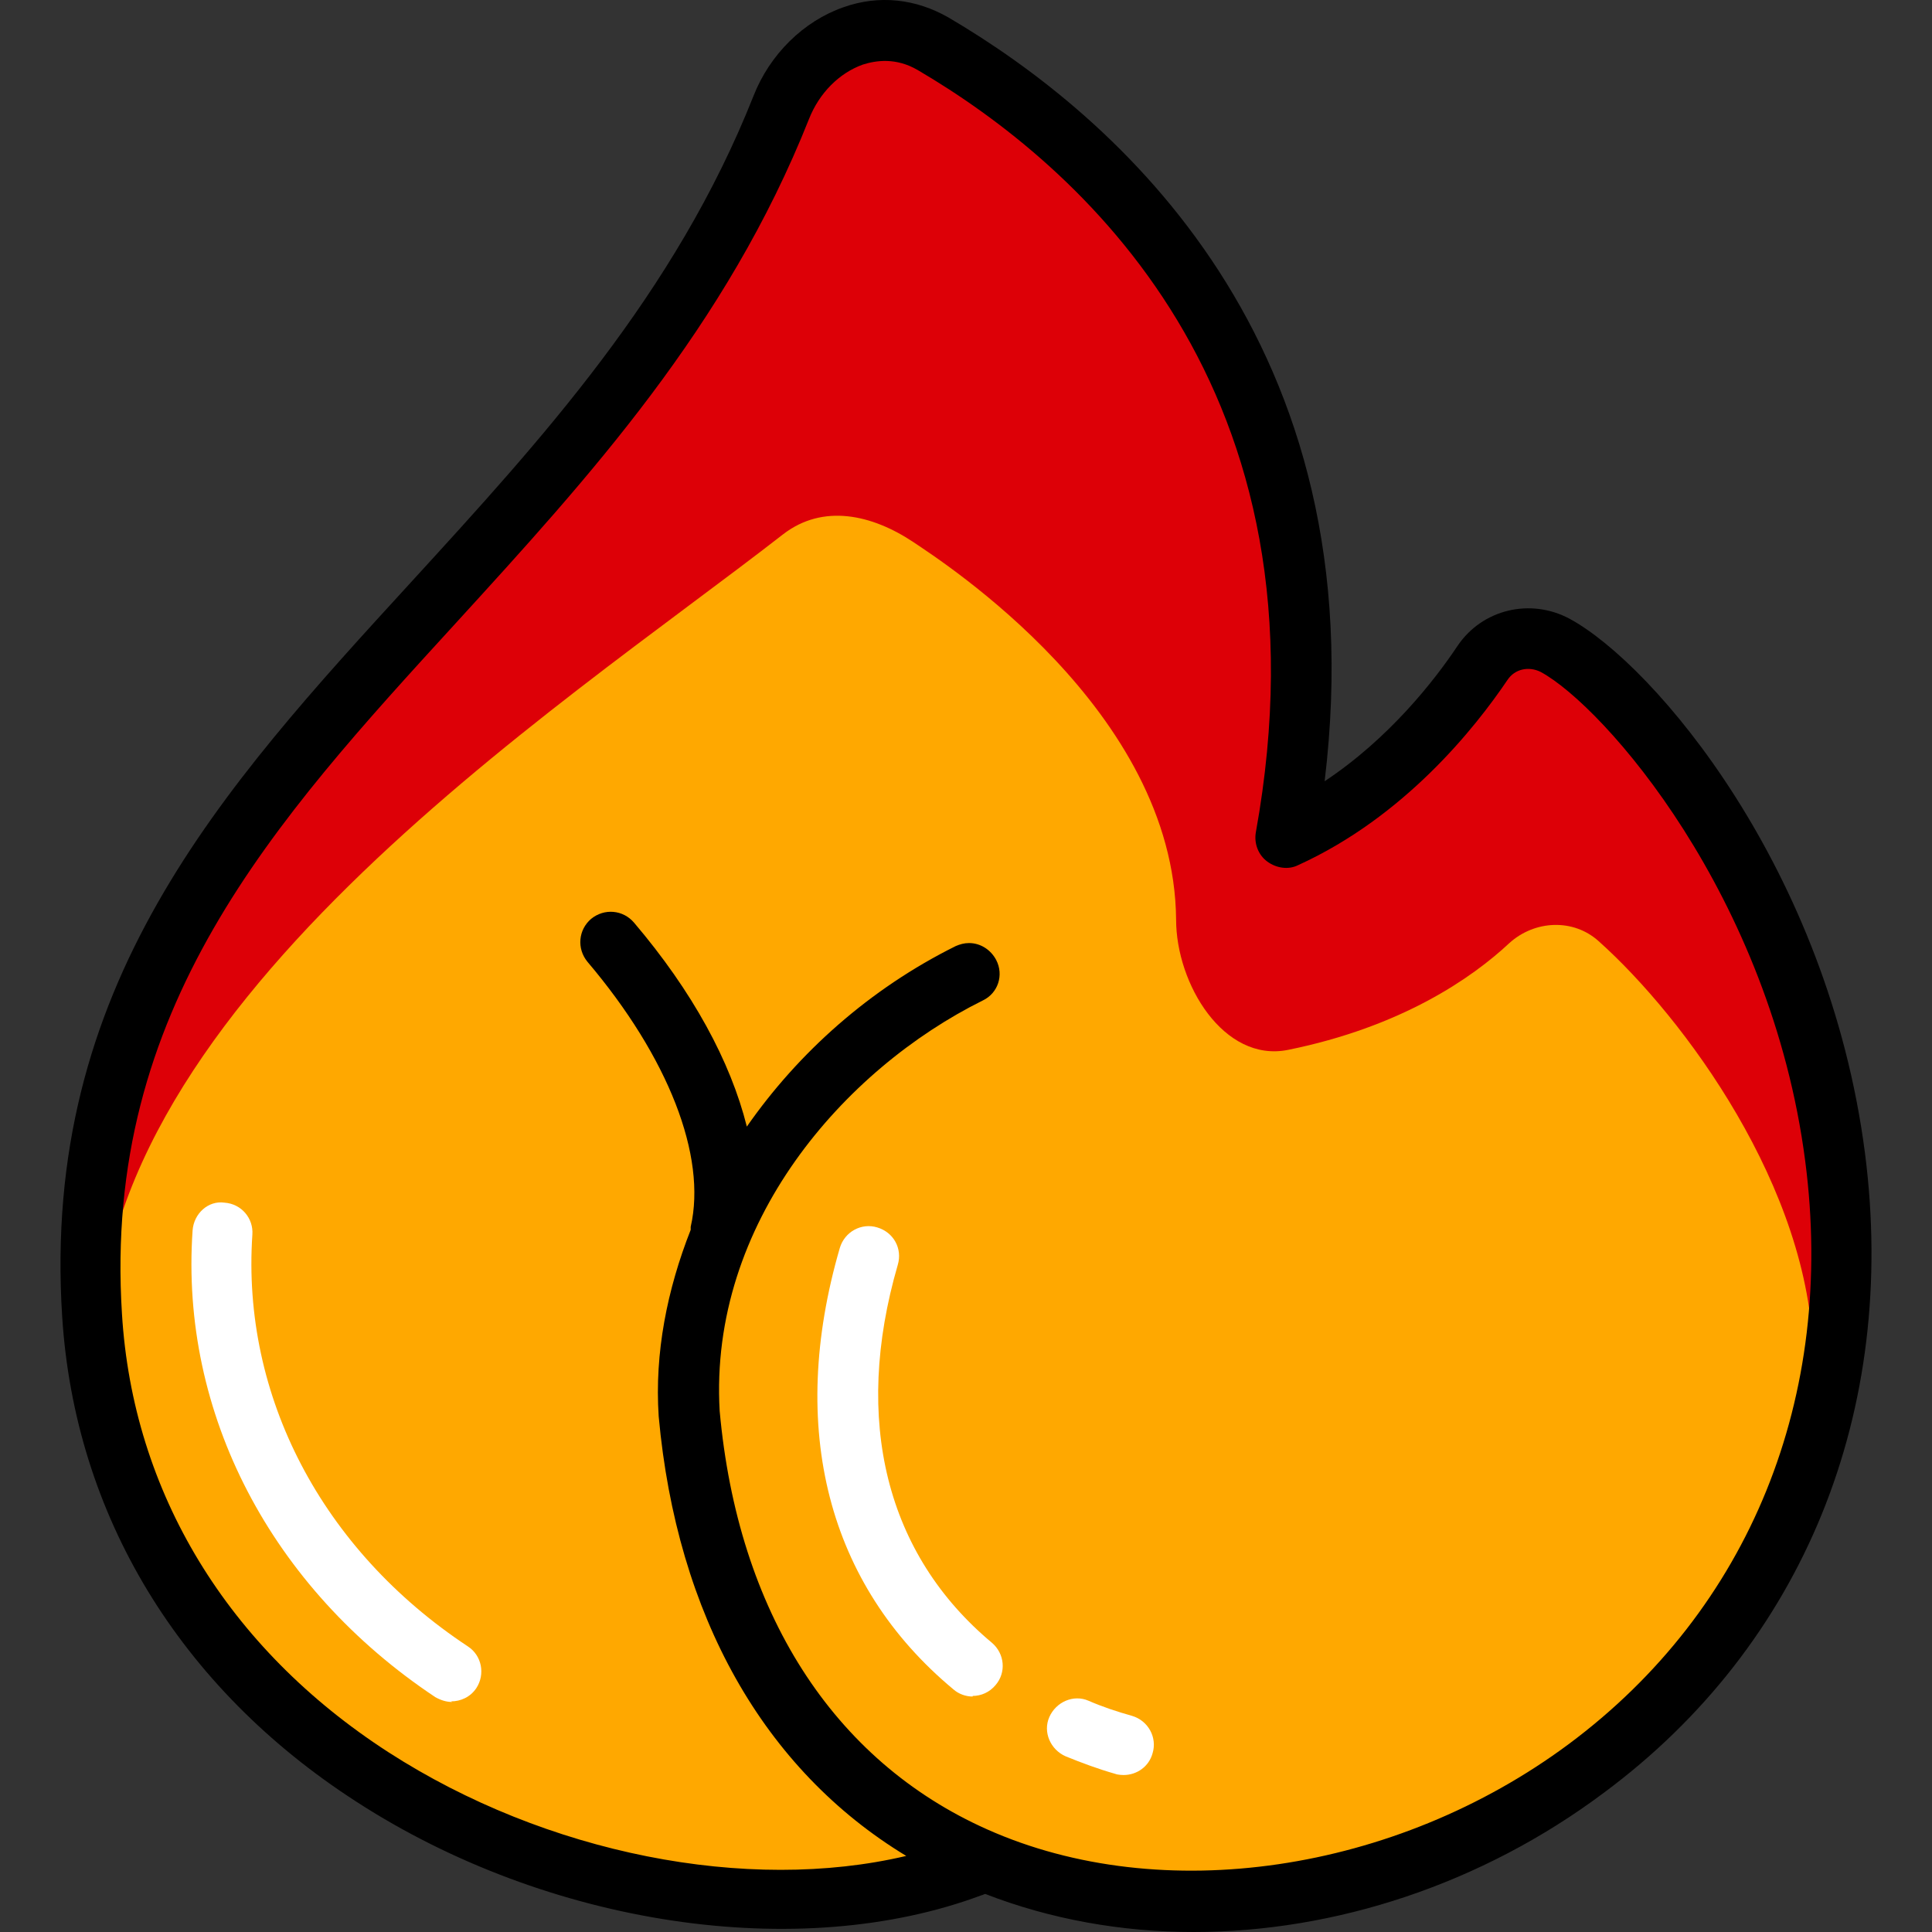
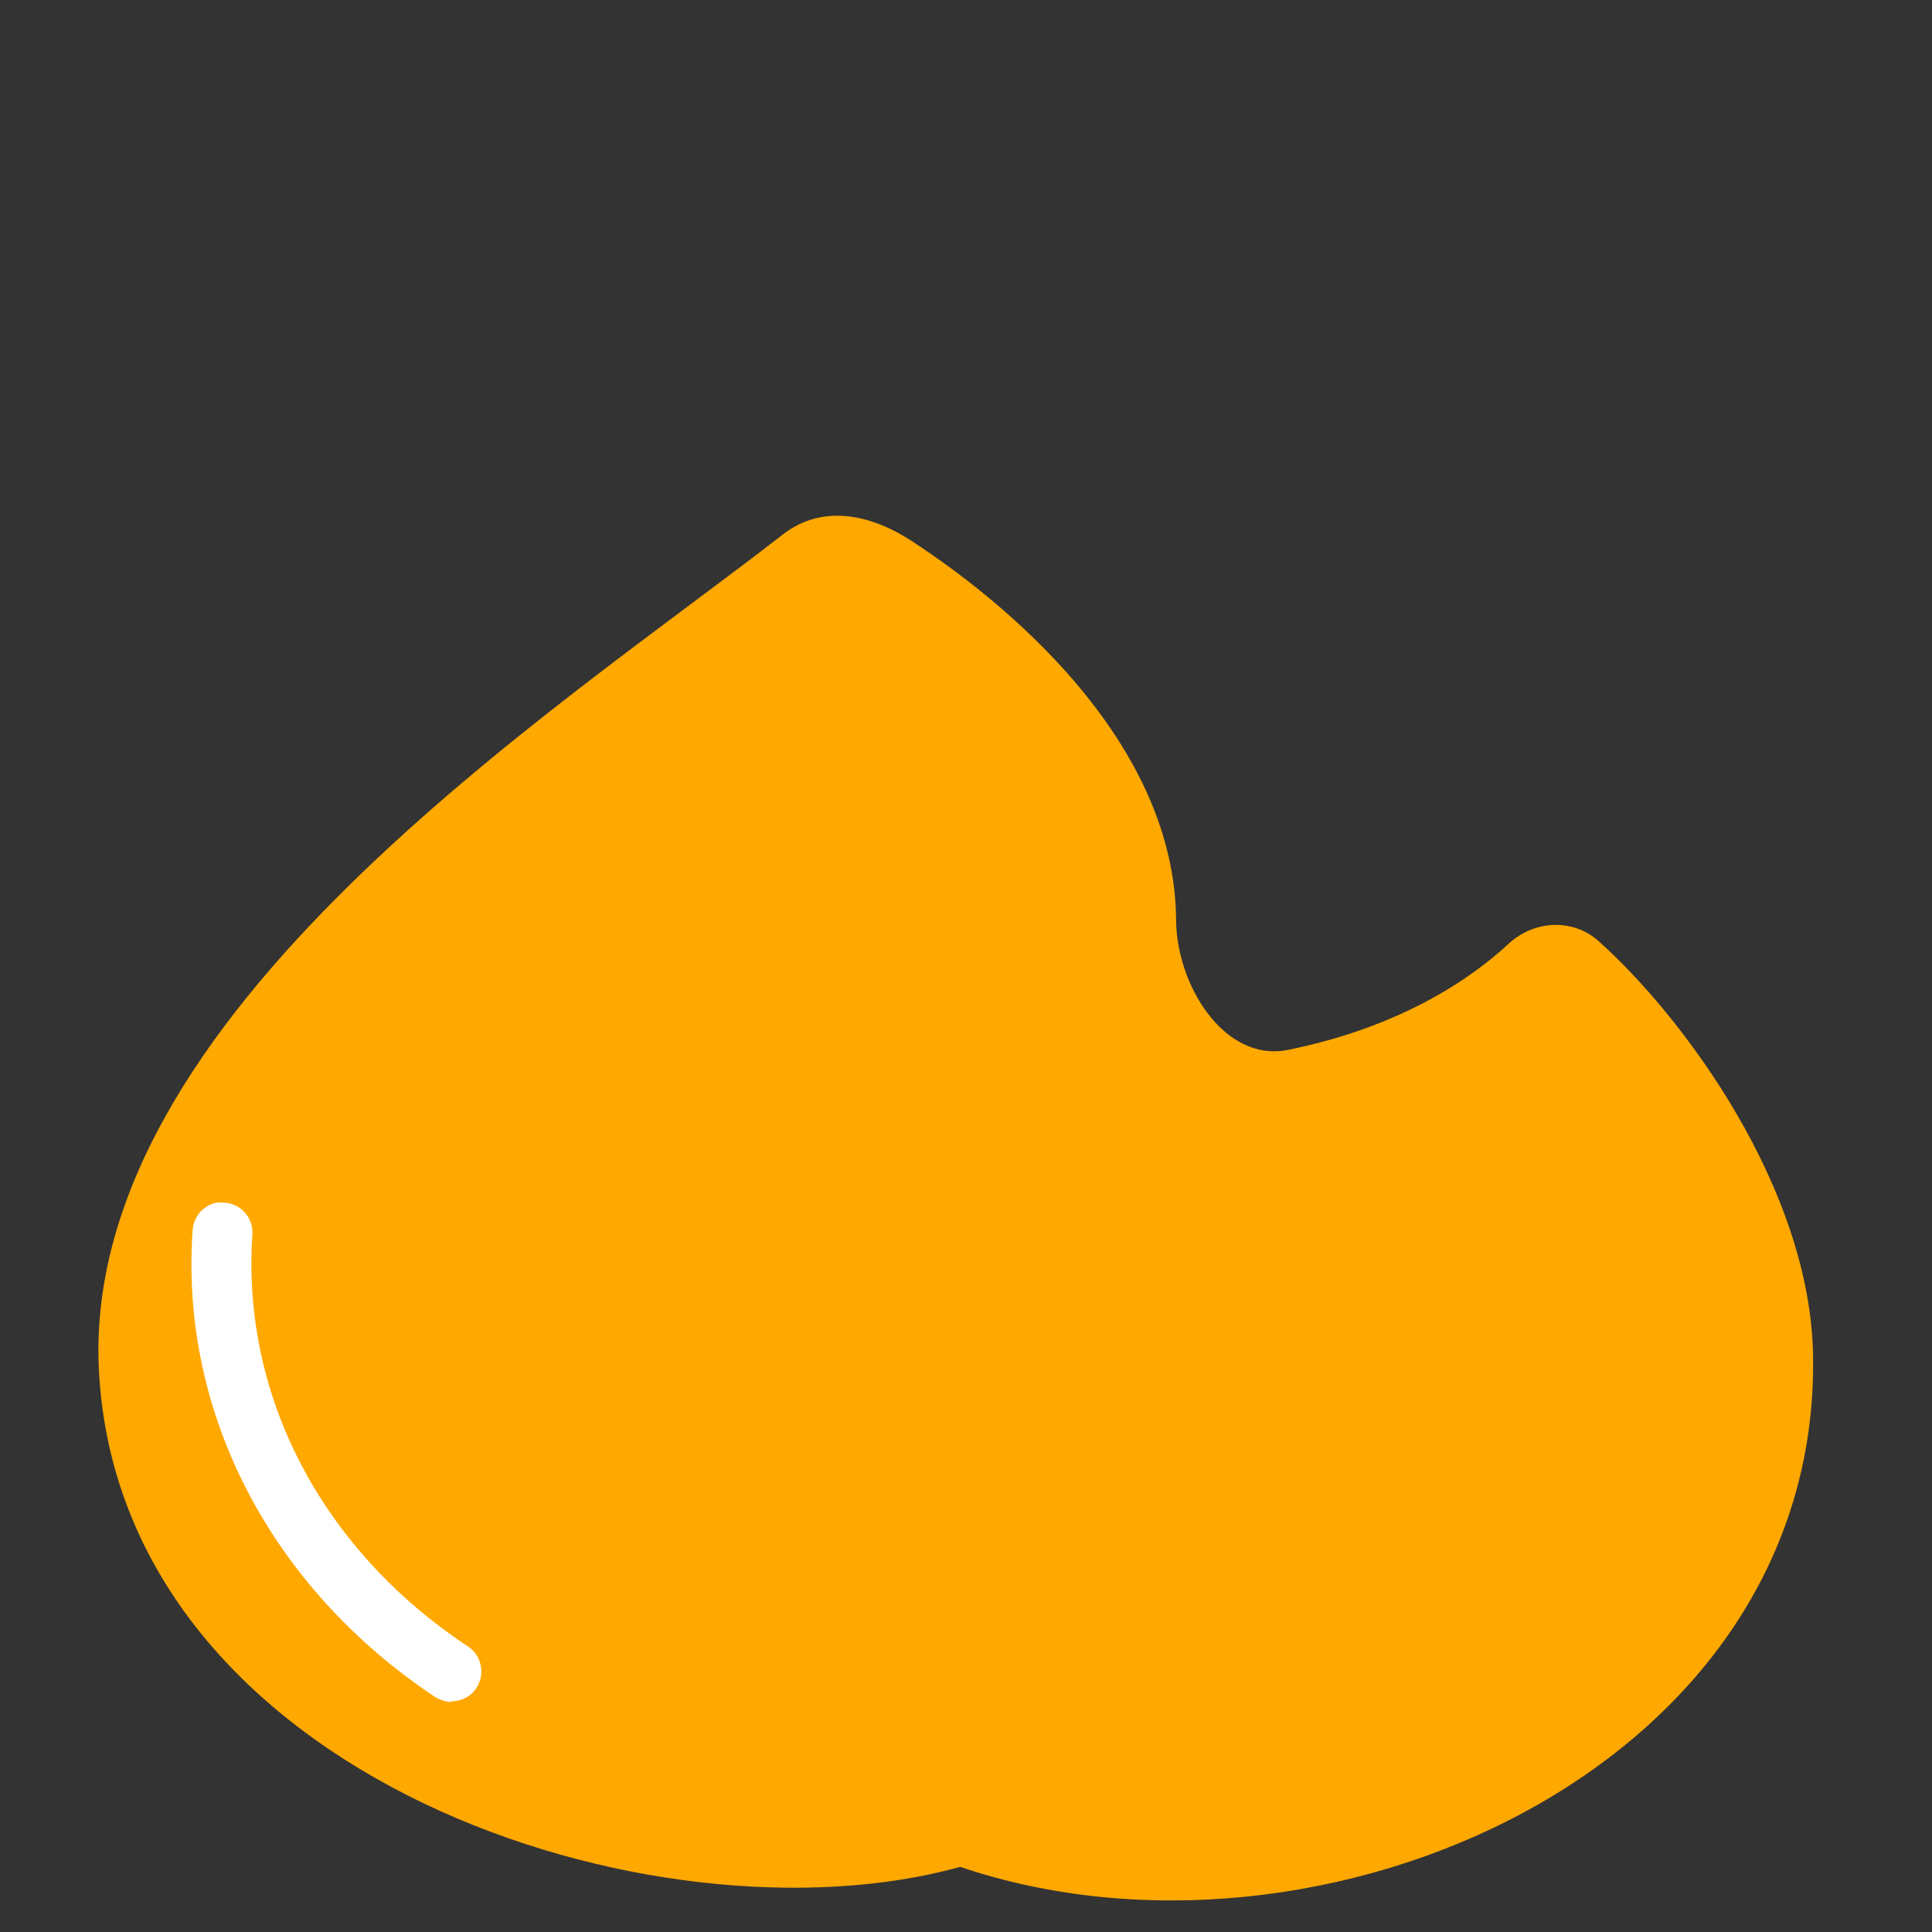
<svg xmlns="http://www.w3.org/2000/svg" width="32" height="32" viewBox="0 0 32 32" fill="none">
  <rect x="0" y="0" width="32" height="32" fill="#333333" stroke="none" />
  <g clip-path="url(#clip0_74_81141)">
-     <path d="M16.08 30.92C22.11 33.68 31.61 28.61 30.39 19.16C29.79 14.49 26.88 11.29 25.76 10.68C25.34 10.45 24.82 10.57 24.56 10.97C24.02 11.78 22.93 13.12 21.3 13.87C22.56 6.93 19.1 2.85 15.47 0.72C14.5 0.15 13.41 0.75 12.95 1.77C8.58 11.53 0.96 12.84 1.53 21.78C2.02 29.48 10.99 32.84 16.09 30.93L16.08 30.92Z" fill="#DD0007" />
    <path d="M15.9 30.92C21.85 32.94 30.14 29.32 30.03 22.46C29.99 19.69 27.89 16.85 26.48 15.59C26.06 15.21 25.42 15.24 25 15.62C24.38 16.2 23.21 17.01 21.33 17.39C20.27 17.6 19.48 16.3 19.48 15.23C19.45 11.77 15.62 9.31 15.13 8.98C14.44 8.52 13.63 8.34 12.97 8.85C9.22 11.77 1.31 16.83 1.64 22.73C2.02 29.46 10.87 32.32 15.91 30.92H15.9Z" fill="#FFA800" />
-     <path d="M16.11 28.1C16 28.1 15.88 28.06 15.79 27.98C13.71 26.25 13.04 23.66 13.91 20.67C13.99 20.4 14.27 20.25 14.53 20.33C14.8 20.41 14.95 20.68 14.87 20.95C14.12 23.53 14.68 25.75 16.43 27.21C16.64 27.39 16.67 27.7 16.49 27.91C16.39 28.03 16.25 28.09 16.11 28.09V28.1Z" fill="white" />
-     <path d="M18.61 29.4C18.61 29.4 18.52 29.4 18.47 29.38C18.19 29.3 17.92 29.2 17.65 29.09C17.4 28.98 17.27 28.69 17.38 28.44C17.49 28.19 17.78 28.06 18.03 28.17C18.26 28.27 18.5 28.35 18.75 28.42C19.02 28.5 19.17 28.78 19.09 29.04C19.03 29.26 18.83 29.4 18.61 29.4Z" fill="white" />
    <path d="M7.49 28.19C7.39 28.19 7.3 28.16 7.21 28.11C4.49 26.3 2.98 23.41 3.19 20.38C3.21 20.1 3.45 19.88 3.72 19.92C4 19.94 4.2 20.18 4.18 20.45C4 23.12 5.33 25.67 7.75 27.27C7.98 27.42 8.04 27.73 7.89 27.96C7.79 28.11 7.63 28.18 7.47 28.18L7.49 28.19Z" fill="white" />
-     <path d="M30.89 19.1C30.28 14.39 27.4 11.01 26 10.25C25.35 9.9 24.55 10.09 24.14 10.7C23.76 11.27 23.01 12.23 21.94 12.94C22.82 5.66 18.47 1.91 15.71 0.29C15.17 -0.02 14.56 -0.09 13.97 0.12C13.31 0.35 12.75 0.9 12.48 1.59C11.18 4.87 8.96 7.29 6.82 9.63C3.66 13.08 0.68 16.33 1.03 21.81C1.24 25.09 2.97 27.95 5.9 29.84C9.08 31.9 13.24 32.52 16.26 31.39C16.28 31.39 16.3 31.37 16.32 31.37C17.4 31.79 18.58 32 19.77 32C22.11 32 24.54 31.21 26.57 29.69C29.87 27.24 31.44 23.38 30.89 19.1ZM25.98 28.89C23.11 31.02 19.24 31.59 16.35 30.3C13.79 29.16 12.22 26.69 11.92 23.37C11.74 20.26 13.98 17.71 16.28 16.57C16.53 16.45 16.63 16.15 16.5 15.9C16.41 15.73 16.24 15.62 16.05 15.62C15.97 15.62 15.9 15.64 15.83 15.67C14.4 16.38 13.22 17.44 12.37 18.66C12.1 17.58 11.47 16.42 10.5 15.28C10.32 15.07 10.01 15.04 9.79 15.22C9.58 15.4 9.55 15.71 9.73 15.93C11.07 17.51 11.71 19.15 11.44 20.32C11.44 20.34 11.44 20.35 11.44 20.37C11.05 21.36 10.84 22.41 10.91 23.46C11.21 26.76 12.65 29.31 15.01 30.74C12.38 31.36 9.05 30.71 6.43 29.02C3.77 27.3 2.2 24.72 2.02 21.76C1.7 16.71 4.54 13.61 7.55 10.32C9.75 7.91 12.03 5.42 13.4 1.97C13.57 1.54 13.9 1.21 14.29 1.07C14.51 1 14.84 0.95 15.2 1.16C17.86 2.72 22.13 6.43 20.8 13.79C20.77 13.97 20.84 14.16 20.99 14.27C21.14 14.38 21.34 14.41 21.5 14.33C23.26 13.53 24.43 12.06 24.97 11.26C25.09 11.08 25.32 11.03 25.52 11.13C26.57 11.7 29.33 14.84 29.9 19.23C30.41 23.14 28.98 26.66 25.98 28.89Z" fill="black" />
  </g>
  <defs>
    <clipPath id="clip0_74_81141">
      <rect width="32" height="32" fill="white" />
    </clipPath>
  </defs>
</svg>